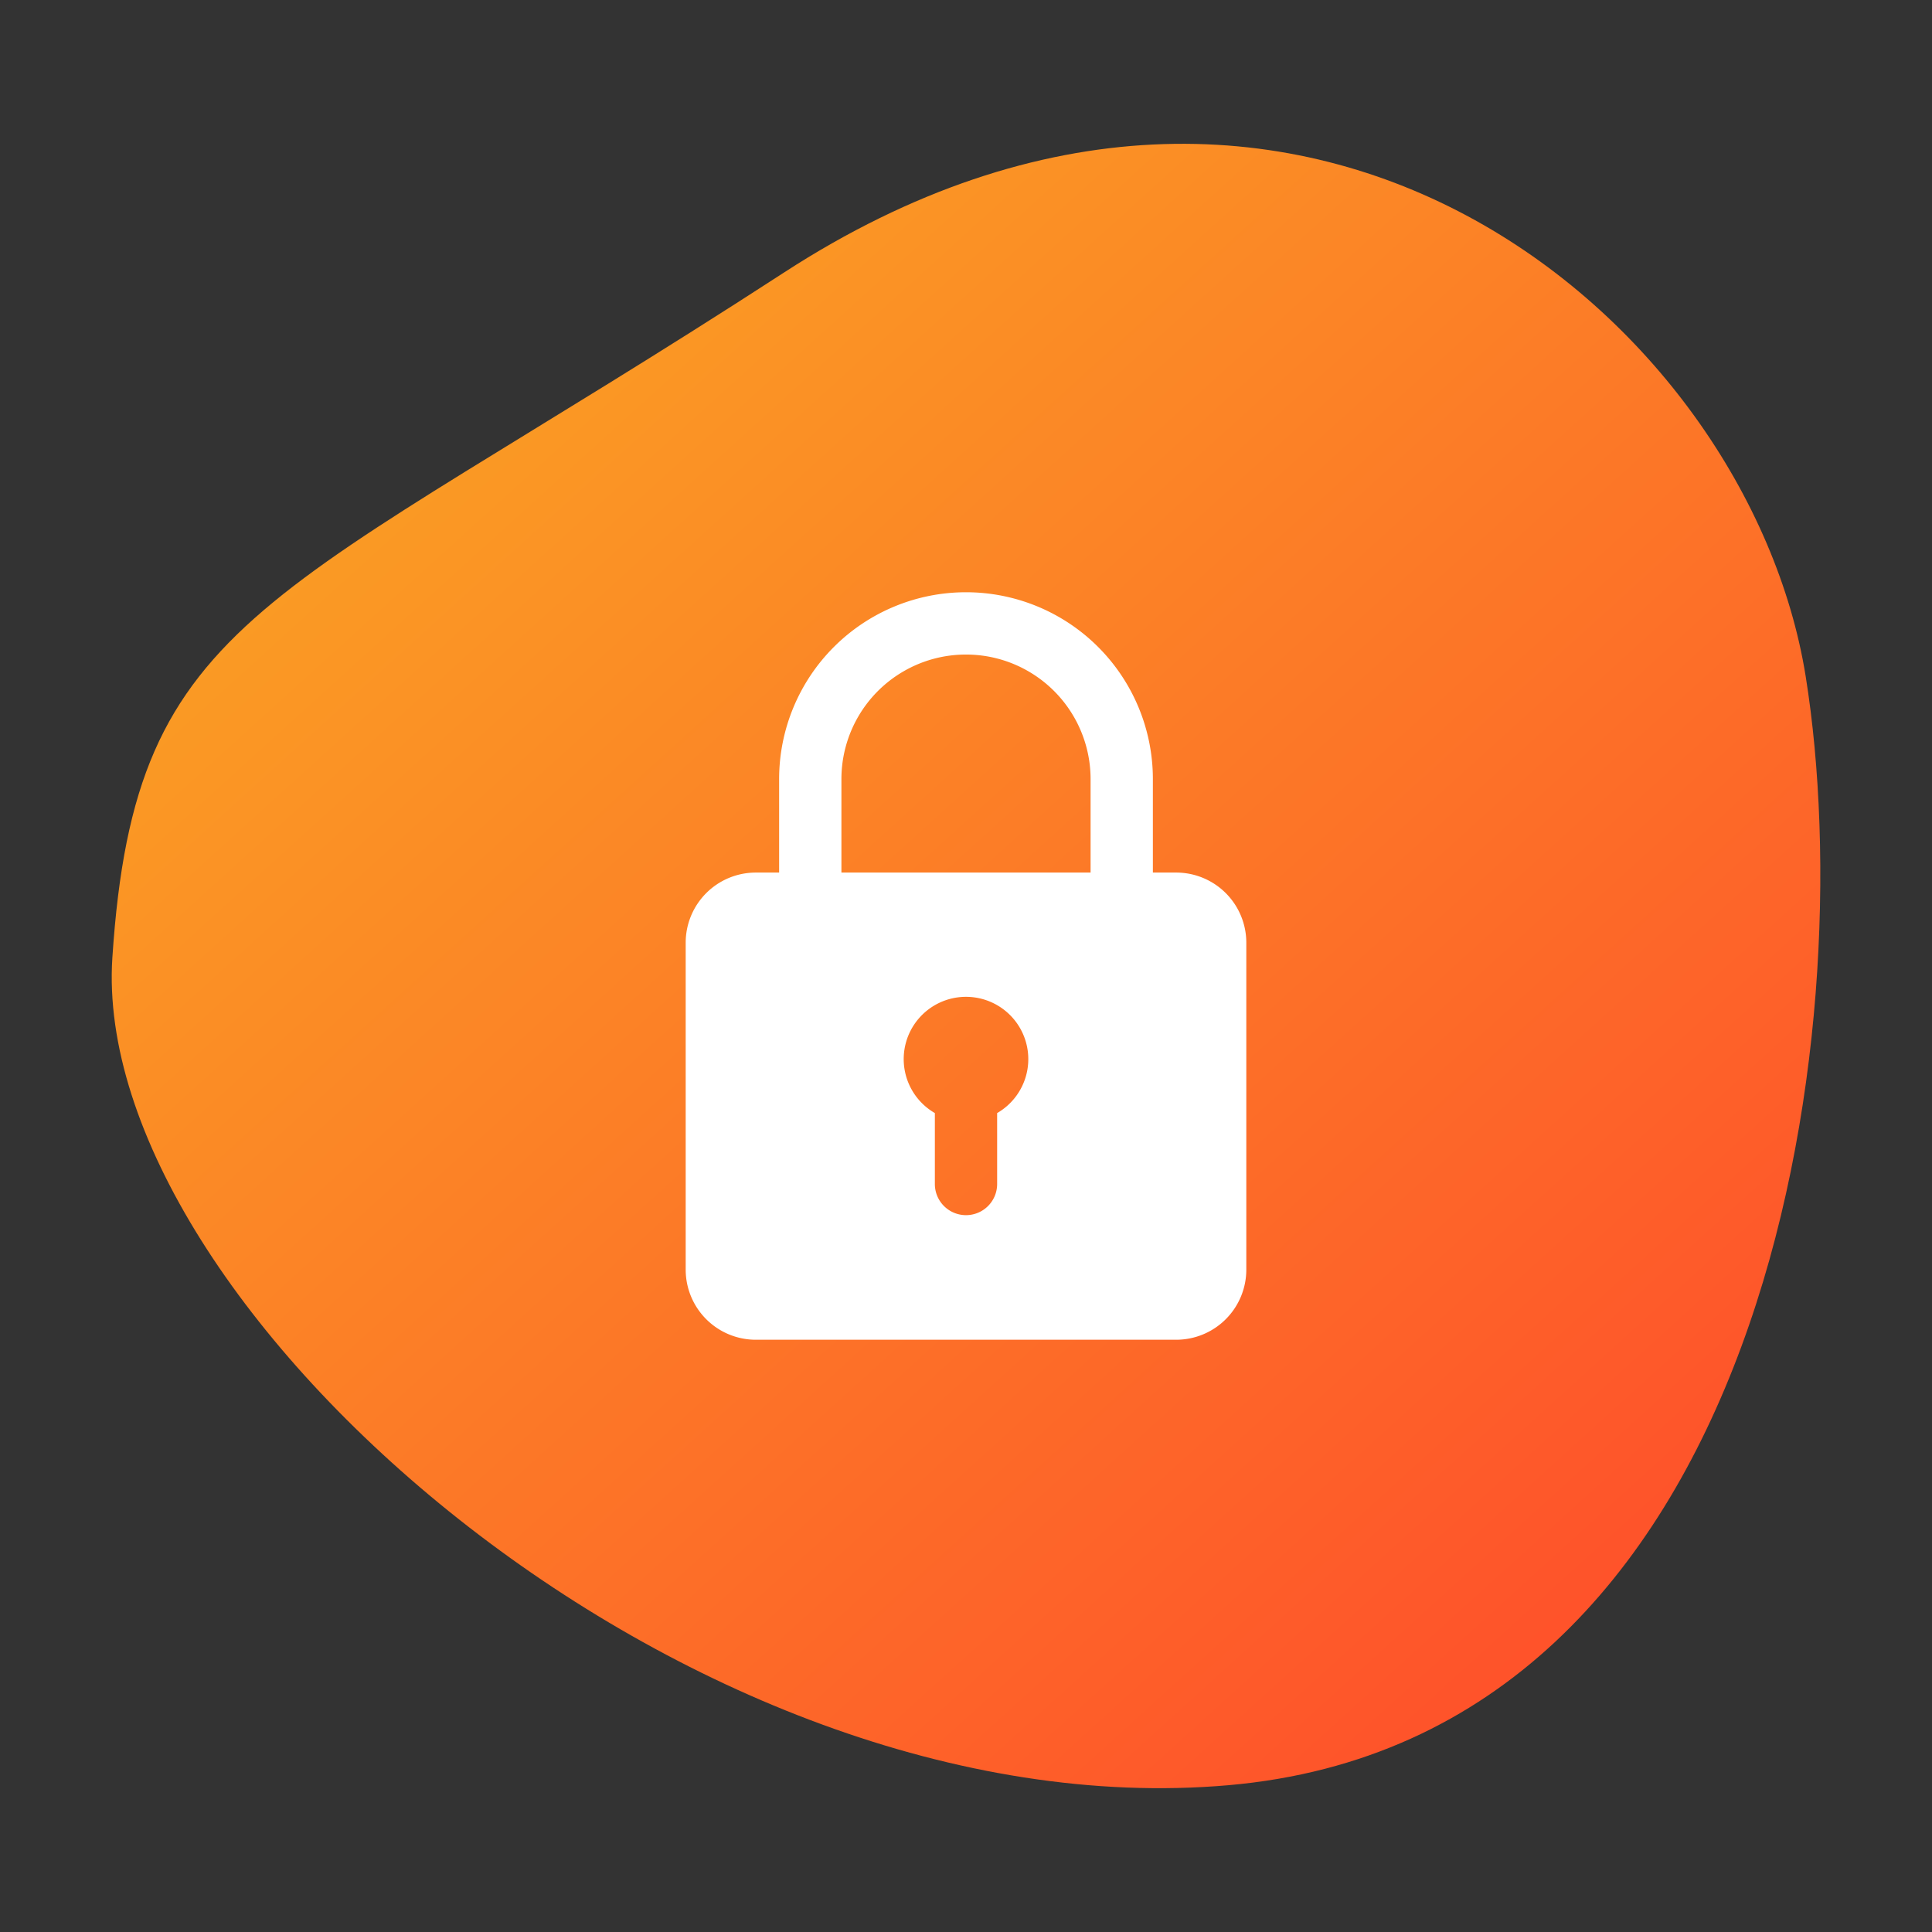
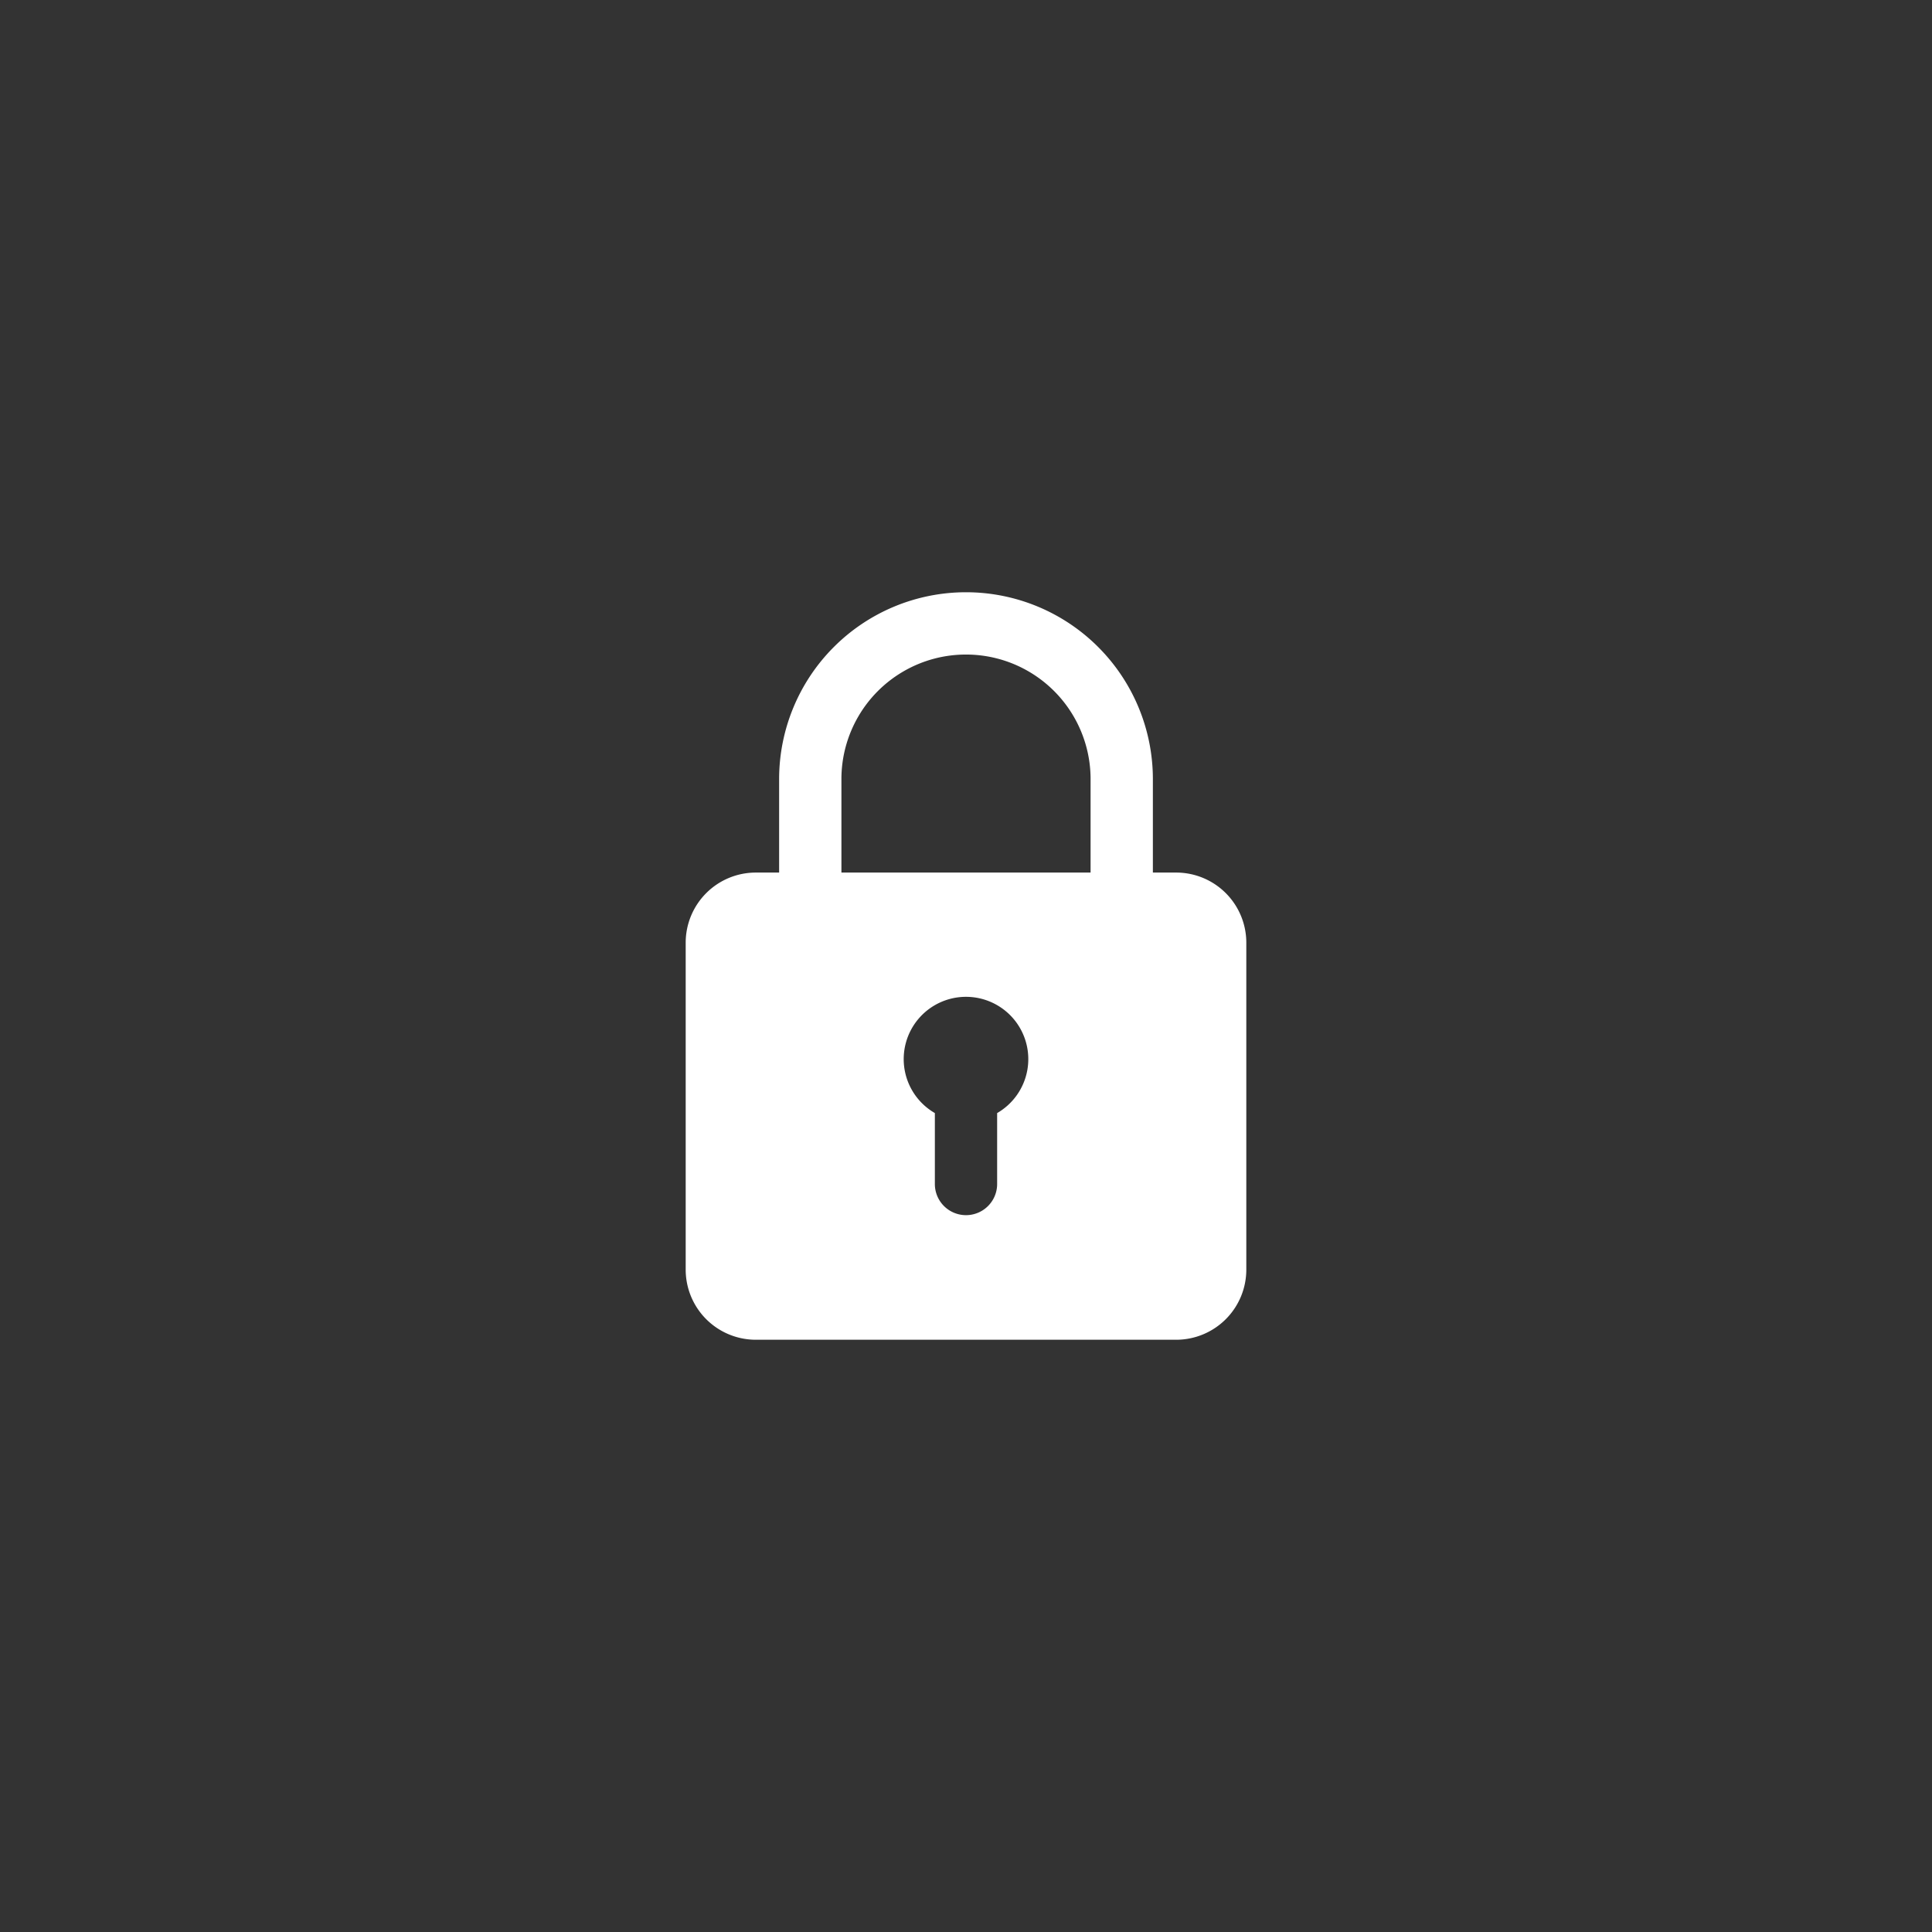
<svg xmlns="http://www.w3.org/2000/svg" id="aee8df39-3668-451b-98eb-b7ba09a1165a" data-name="Layer 1" viewBox="0 0 168 168">
  <rect x="0" y="0" width="168" height="168" fill="#333333" stroke="none" />
  <defs>
    <style>.aab61bfd-73b4-49f6-bdf8-36793aa41a3f{fill:url(#a396b893-c298-4d41-98fc-d6063eebbd45);}.e692824e-435c-4dab-a95b-5a585d2fcbc7{fill:#fff;}</style>
    <linearGradient id="a396b893-c298-4d41-98fc-d6063eebbd45" x1="-3574.613" y1="-71.63" x2="-3573.517" y2="-70.762" gradientTransform="matrix(-12.44, -142.193, -148.787, 13.017, -54972.275, -507205.686)" gradientUnits="userSpaceOnUse">
      <stop offset="0" stop-color="#ff4b2b" />
      <stop offset="1" stop-color="#f9b122" />
    </linearGradient>
  </defs>
-   <path class="aab61bfd-73b4-49f6-bdf8-36793aa41a3f" d="M9.771,83.272c1.986-30.187,13.616-30.5,58.4-59.572s83.888,4.153,88.846,35.117-3.144,92.305-50.194,96.418S7.786,113.458,9.771,83.272Z" />
  <path class="e692824e-435c-4dab-a95b-5a585d2fcbc7" d="M102.281,75.875H100.25V67.75a16.25,16.25,0,0,0-32.5,0v8.125H65.719a6.1,6.1,0,0,0-6.094,6.094v28.437a6.1,6.1,0,0,0,6.094,6.094h36.562a6.1,6.1,0,0,0,6.094-6.094V81.969A6.1,6.1,0,0,0,102.281,75.875ZM73.167,67.75a10.833,10.833,0,0,1,21.666,0v8.125H73.167ZM86.708,96.789v6.169a2.708,2.708,0,1,1-5.416,0V96.789a5.417,5.417,0,1,1,5.416,0Z" />
</svg>